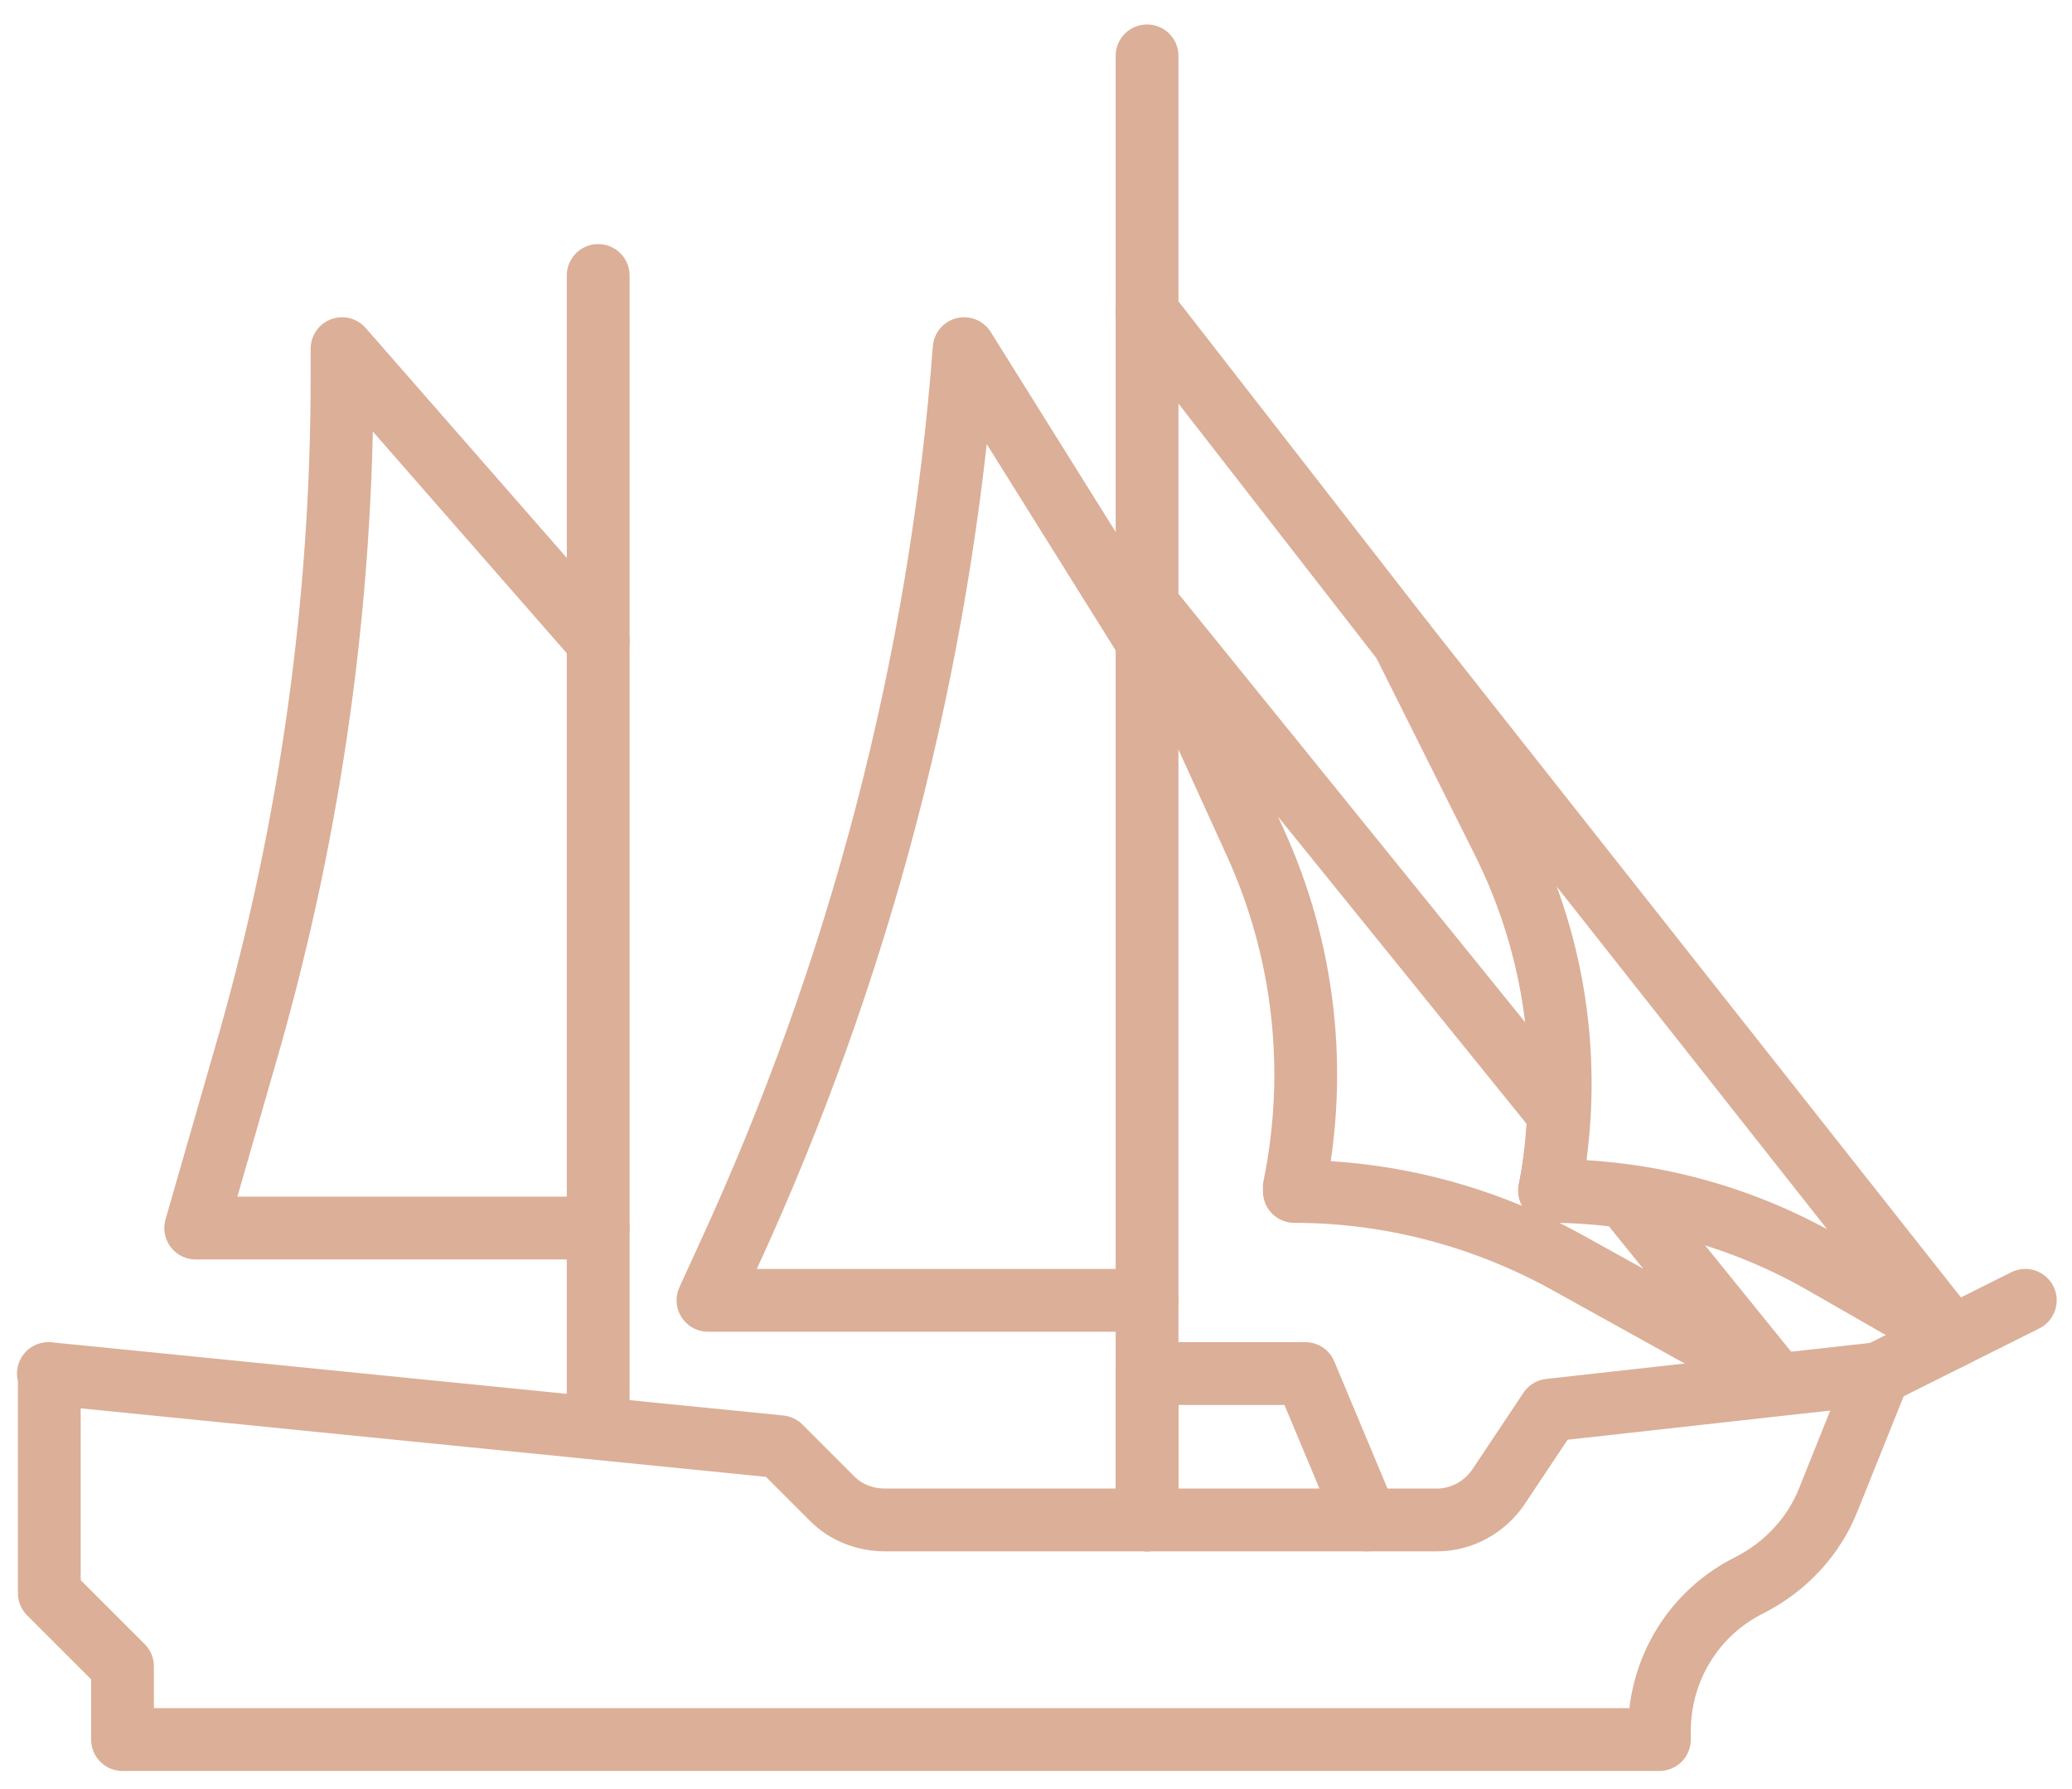
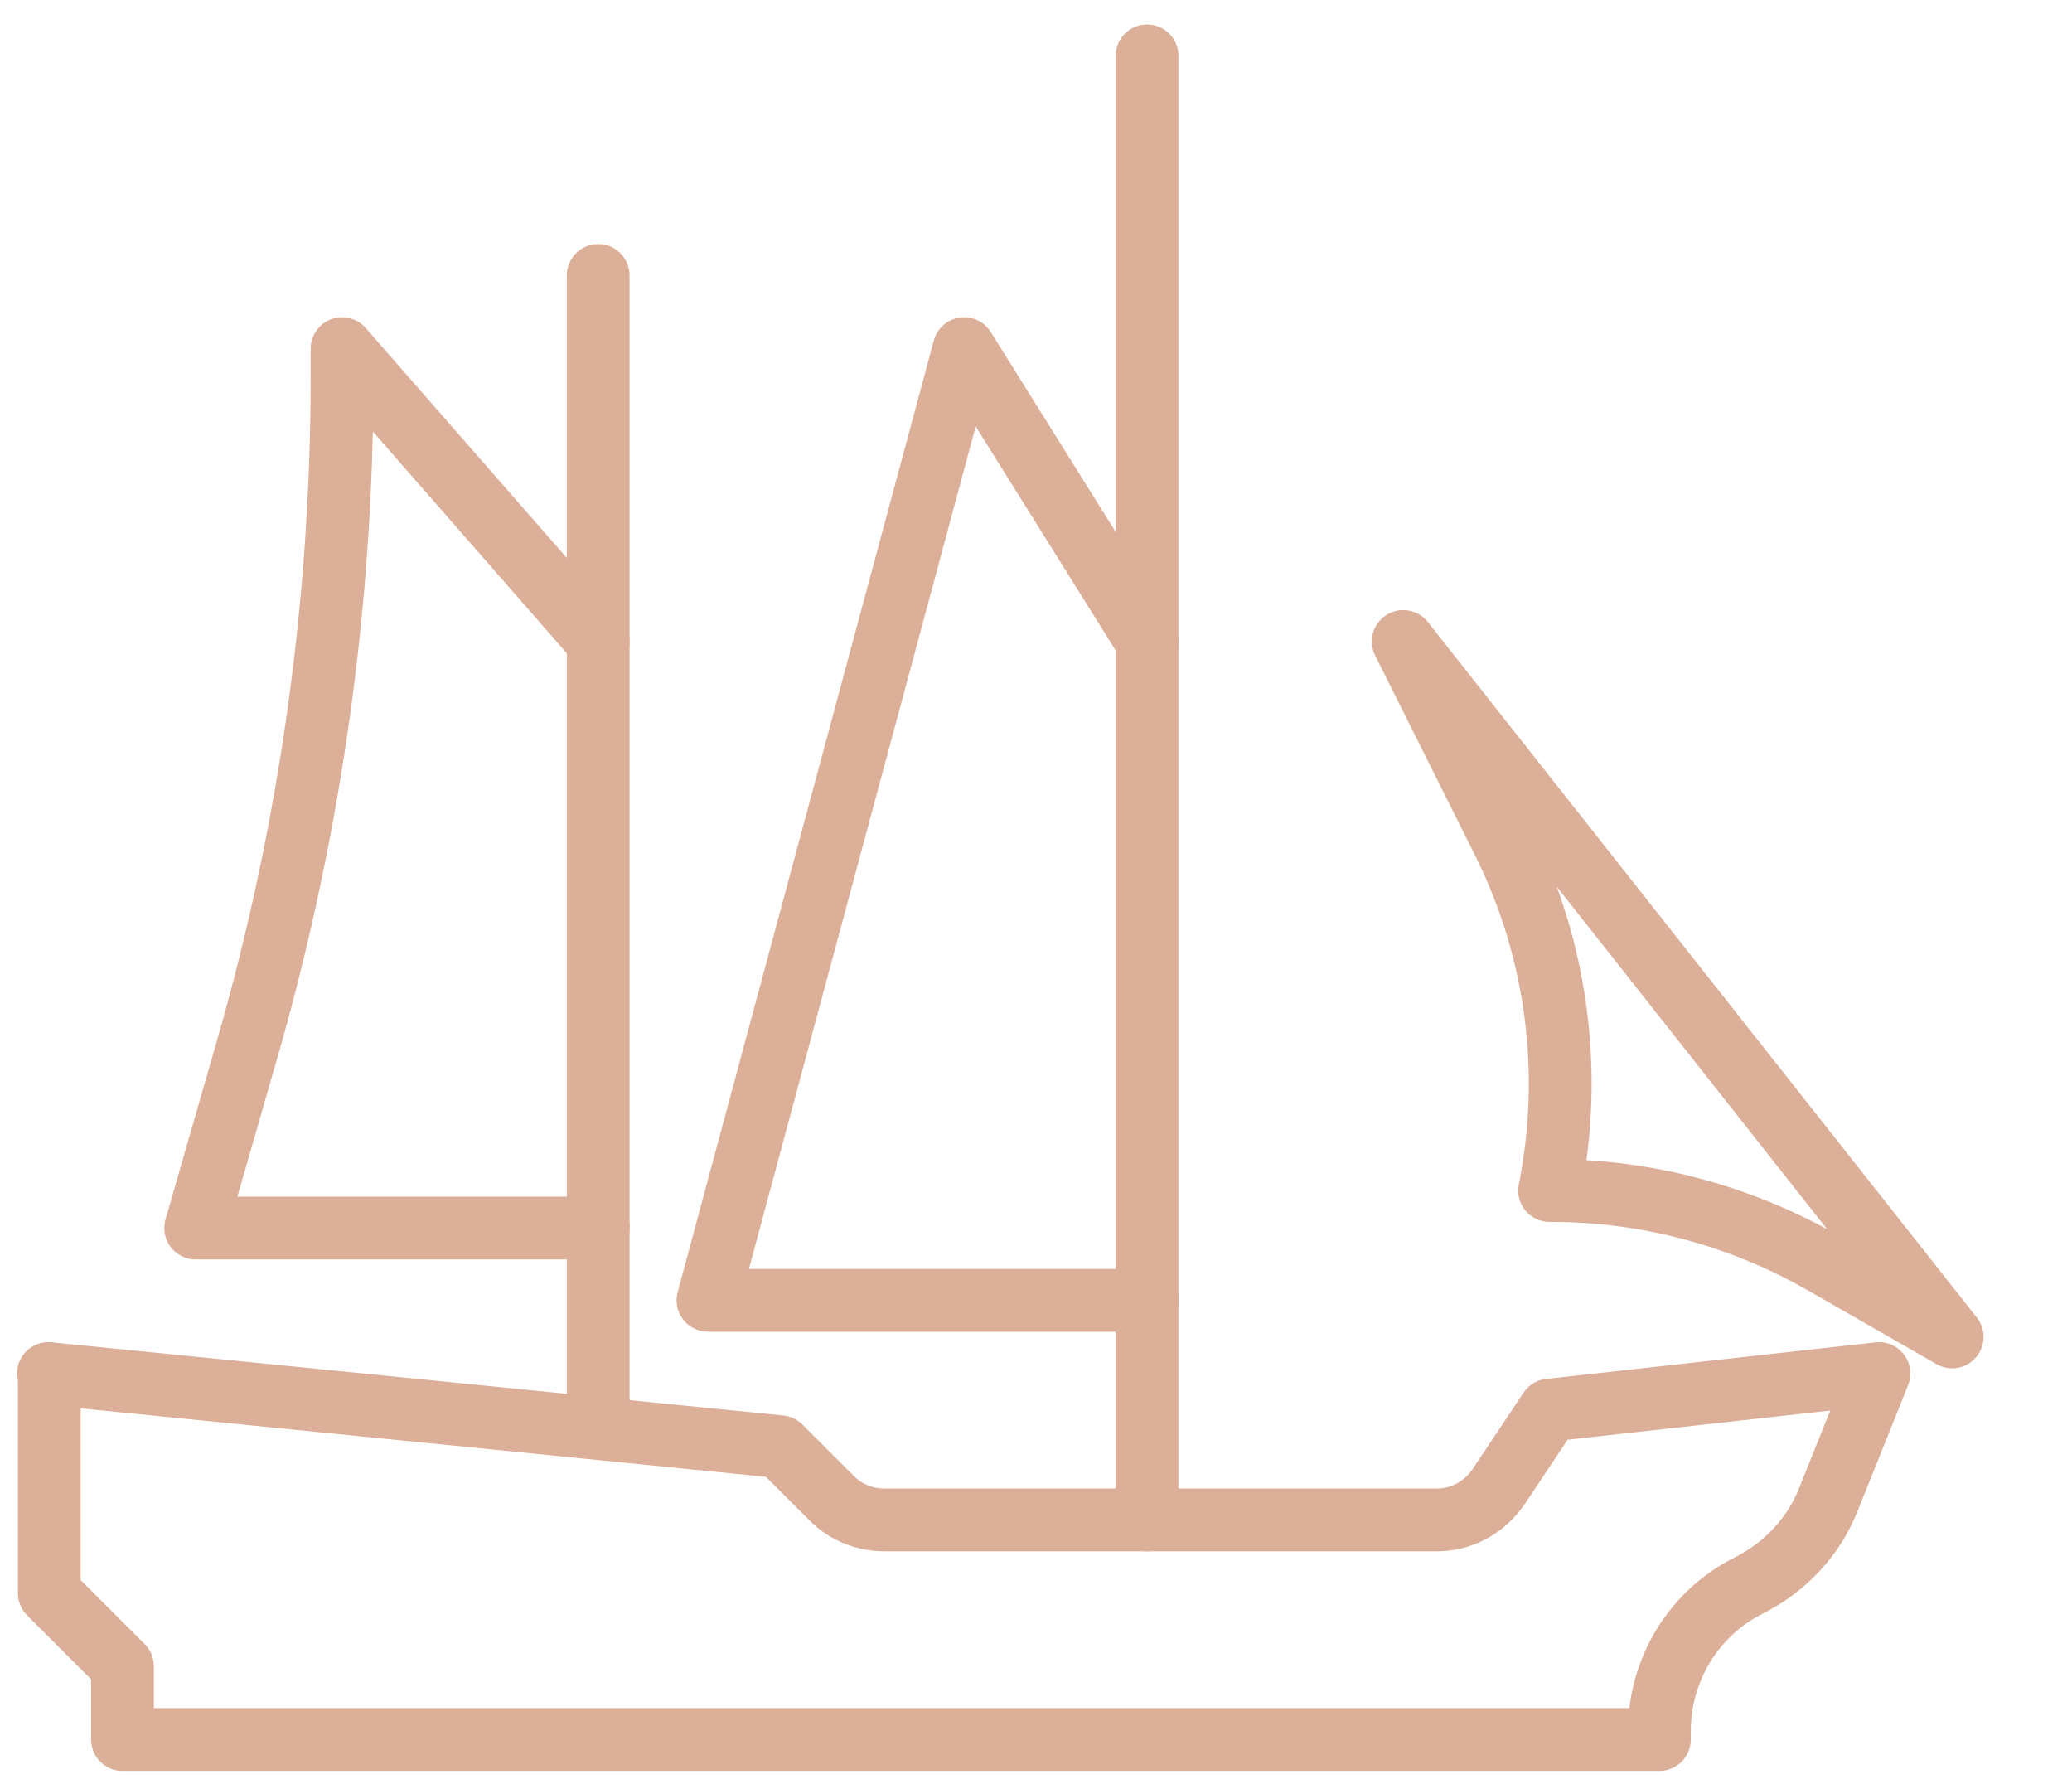
<svg xmlns="http://www.w3.org/2000/svg" width="73" height="63" viewBox="0 0 73 63" fill="none">
  <path d="M1.737 48.38V56.115L4.316 58.693V61.272H58.463V60.982C58.463 58.79 59.688 56.792 61.654 55.825C62.911 55.18 63.91 54.117 64.426 52.795L66.198 48.38L54.595 49.669L52.79 52.376C52.307 53.085 51.501 53.536 50.631 53.536H31.164C30.487 53.536 29.81 53.279 29.327 52.795L27.489 50.958L1.705 48.38H1.737Z" stroke="#DCAF98" stroke-width="2.212" stroke-linecap="round" stroke-linejoin="round" />
-   <path d="M40.413 53.536V48.38H45.989L48.148 53.536" stroke="#DCAF98" stroke-width="2.212" stroke-linecap="round" stroke-linejoin="round" />
  <path d="M40.413 1.968V53.536" stroke="#DCAF98" stroke-width="2.212" stroke-linecap="round" stroke-linejoin="round" />
  <path d="M21.075 9.703V49.669" stroke="#DCAF98" stroke-width="2.212" stroke-linecap="round" stroke-linejoin="round" />
  <path d="M21.076 22.595L12.051 12.281V13.281C12.051 21.177 10.956 29.041 8.796 36.648L6.895 43.255H21.076" stroke="#DCAF98" stroke-width="2.212" stroke-linecap="round" stroke-linejoin="round" />
-   <path d="M40.414 22.595L33.968 12.281C33.13 23.369 30.294 34.198 25.62 44.319L24.943 45.801H40.414" stroke="#DCAF98" stroke-width="2.212" stroke-linecap="round" stroke-linejoin="round" />
-   <path d="M66.198 48.38L71.355 45.801" stroke="#DCAF98" stroke-width="2.212" stroke-linecap="round" stroke-linejoin="round" />
+   <path d="M40.414 22.595L33.968 12.281L24.943 45.801H40.414" stroke="#DCAF98" stroke-width="2.212" stroke-linecap="round" stroke-linejoin="round" />
  <path d="M49.438 22.595L68.777 47.09L64.168 44.447C61.267 42.804 58.012 41.934 54.66 41.934H54.595C55.433 37.743 54.853 33.425 52.952 29.622L49.438 22.595Z" stroke="#DCAF98" stroke-width="2.212" stroke-linecap="round" stroke-linejoin="round" />
-   <path d="M49.438 22.595L40.413 10.992" stroke="#DCAF98" stroke-width="2.212" stroke-linecap="round" stroke-linejoin="round" />
-   <path d="M54.659 41.933H54.594C54.788 41.031 54.852 40.129 54.917 39.226L40.413 21.306L44.216 29.654C45.957 33.457 46.44 37.711 45.602 41.804V41.966C48.954 41.966 52.274 42.836 55.239 44.48L62.33 48.412L57.27 42.159C56.399 42.03 55.529 41.966 54.659 41.966V41.933Z" stroke="#DCAF98" stroke-width="2.212" stroke-linecap="round" stroke-linejoin="round" />
</svg>